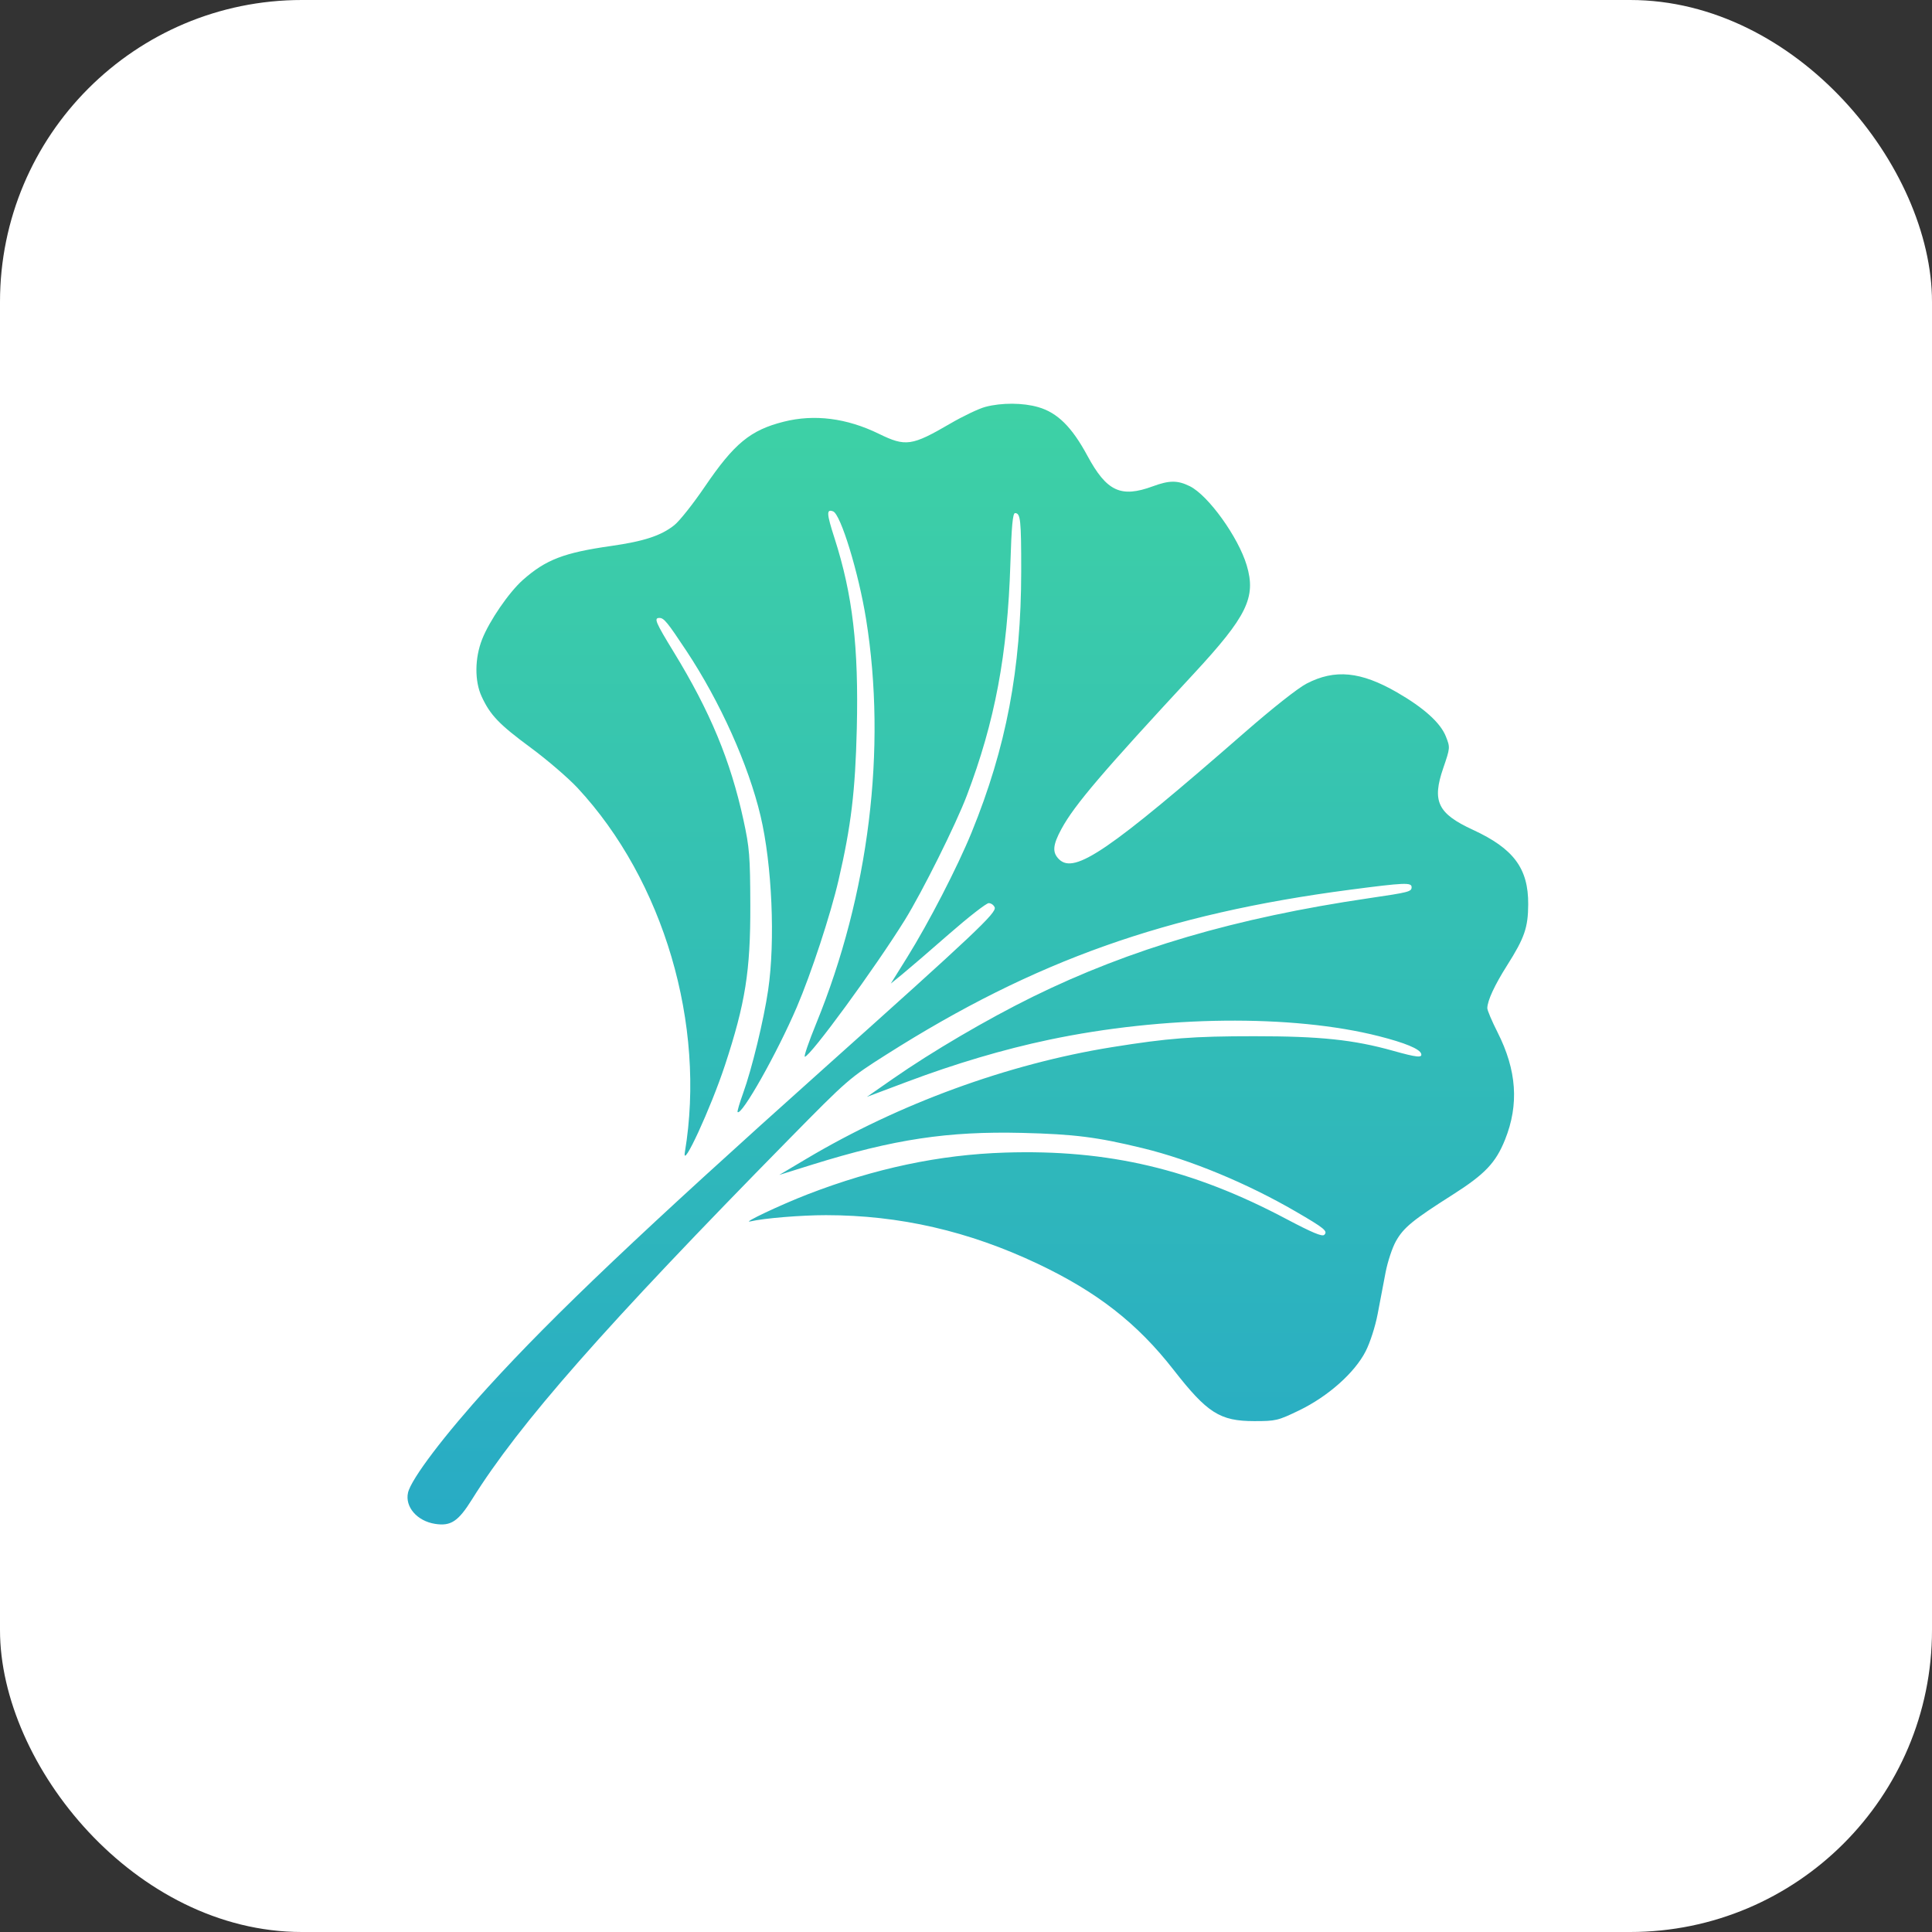
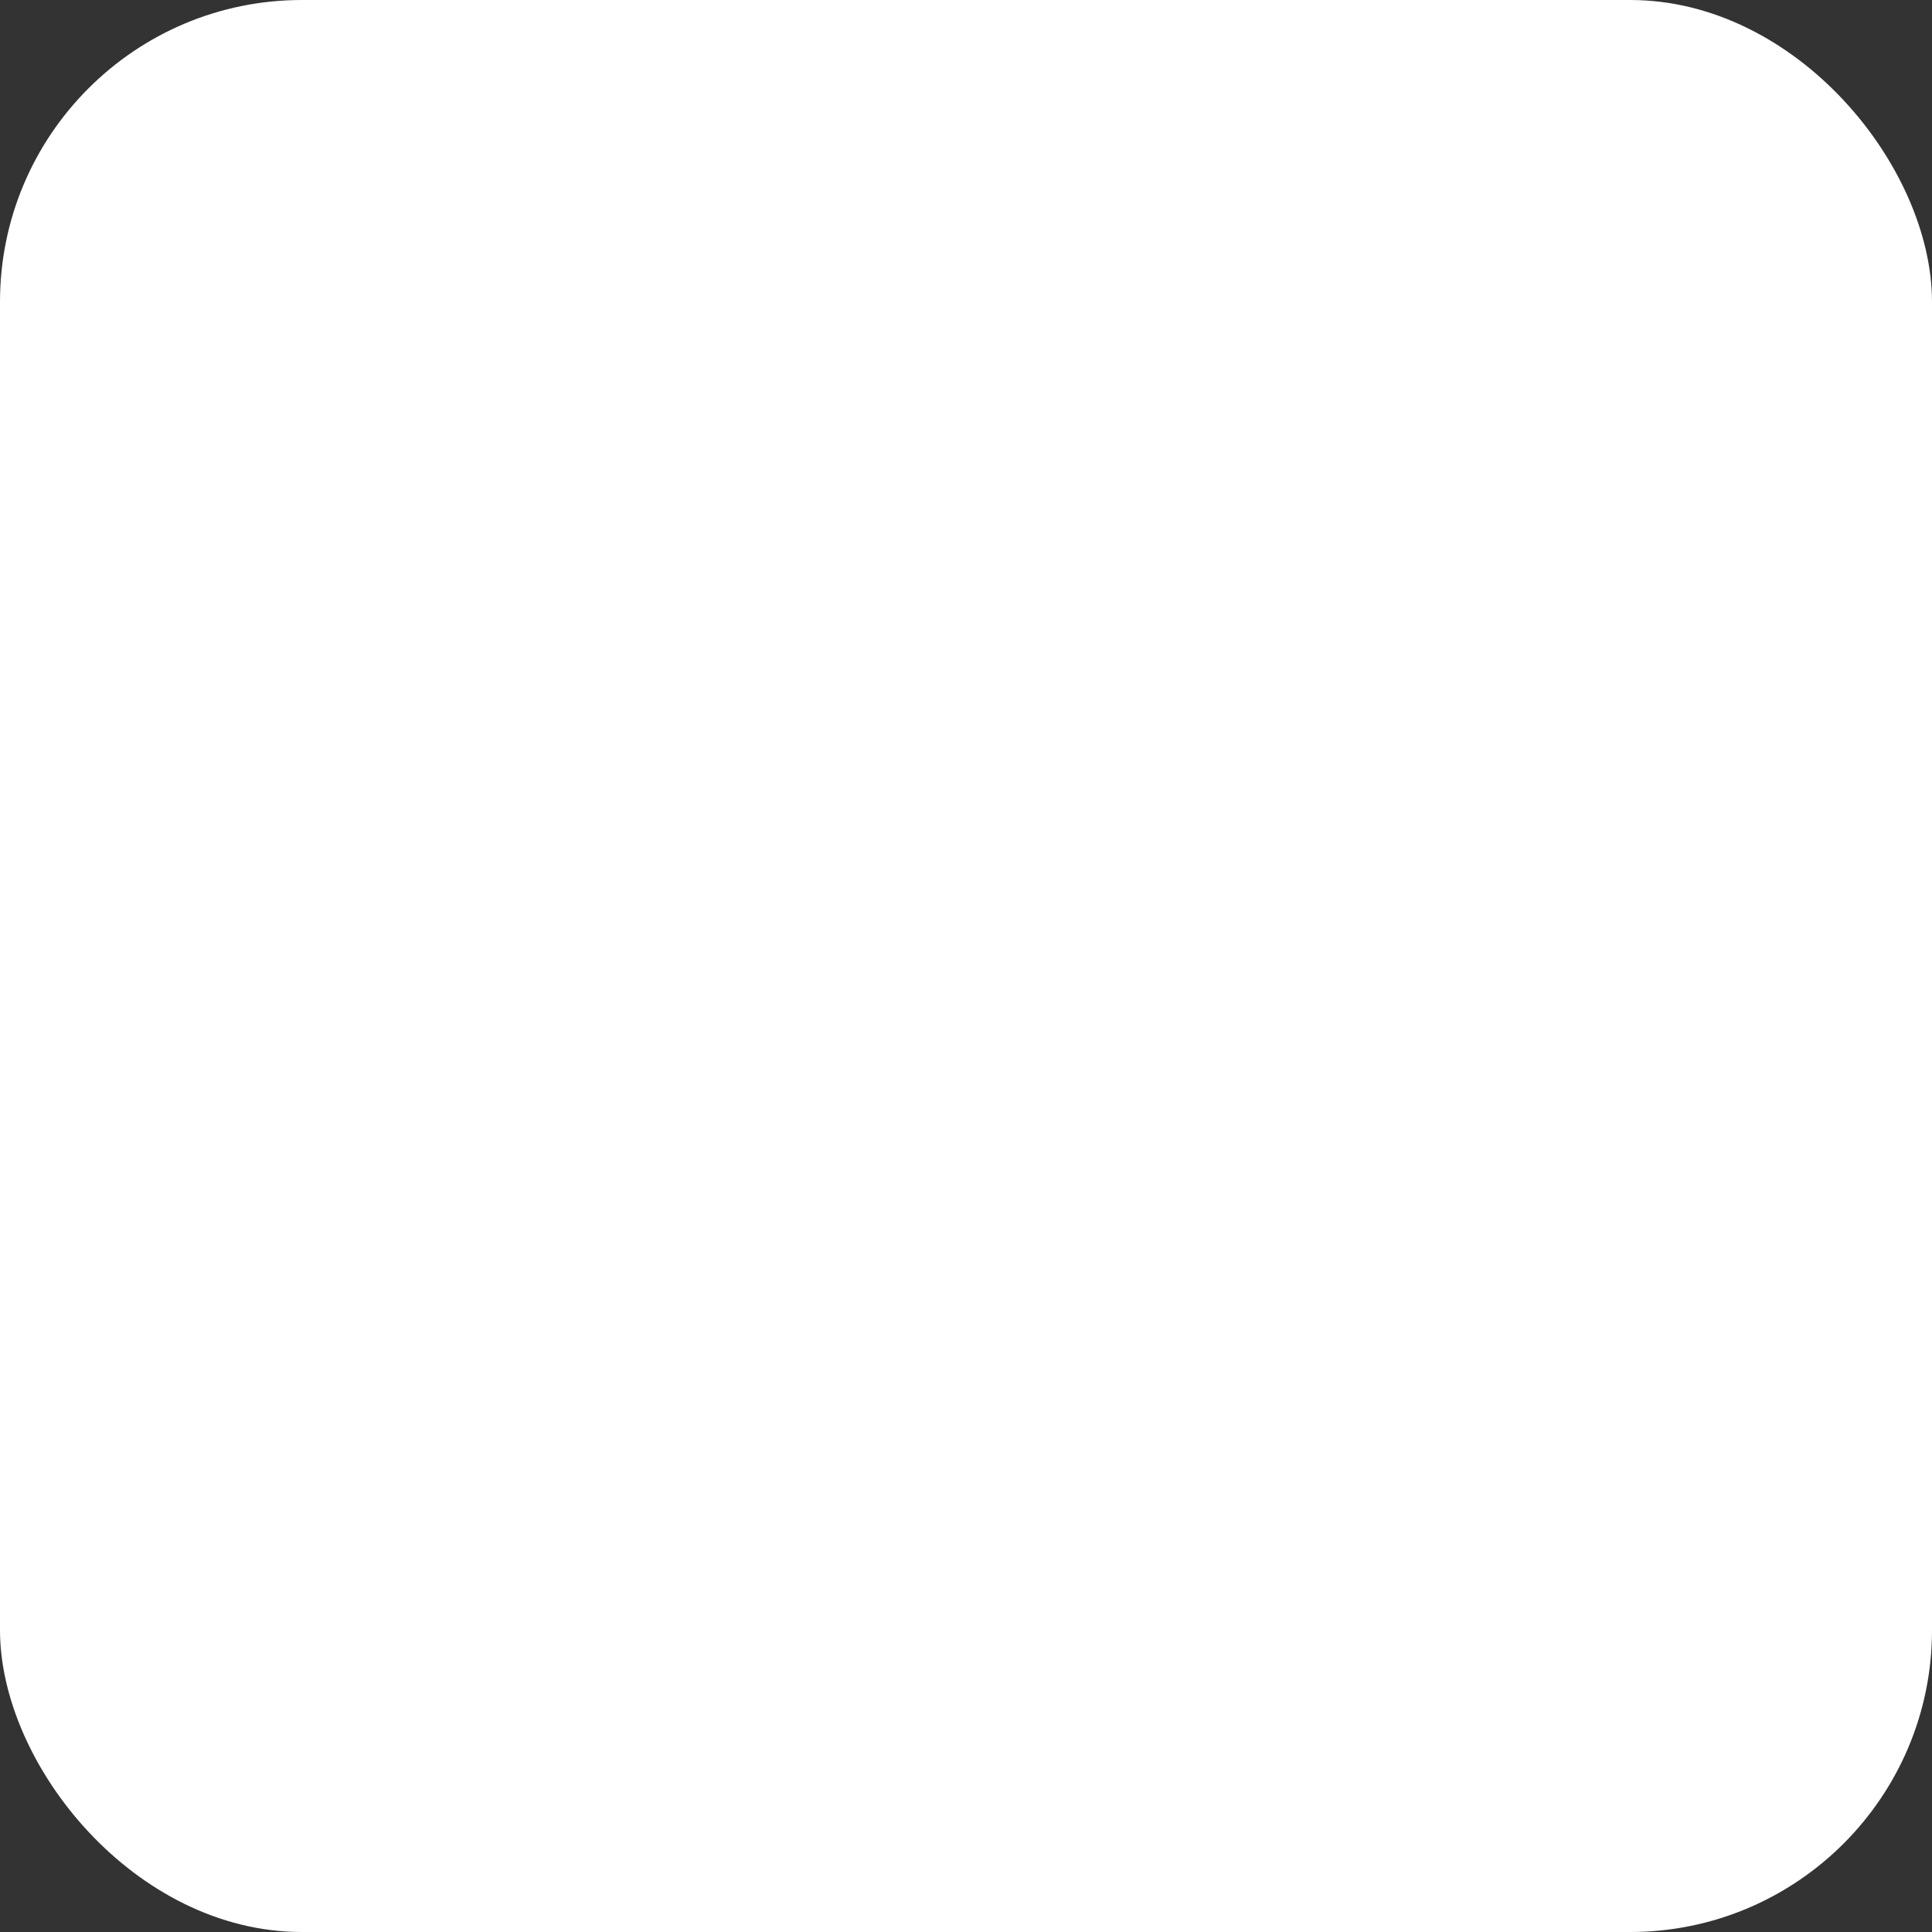
<svg xmlns="http://www.w3.org/2000/svg" width="512" height="512" viewBox="0 0 512 512" fill="none">
  <rect x="0" y="0" width="512" height="512" fill="#333333" stroke="none" />
  <desc>
			Created with Pixso.
	</desc>
  <defs>
    <clipPath id="clip26_1">
-       <rect id="SmartHNU" rx="80" width="512" height="512" fill="white" fill-opacity="0" />
-     </clipPath>
+       </clipPath>
    <linearGradient x1="256.5" y1="107" x2="256.5" y2="404" id="paint_linear_26_3_0" gradientUnits="userSpaceOnUse">
      <stop stop-color="#3ED1A5" />
      <stop offset="1" stop-color="#28ABC5" />
    </linearGradient>
  </defs>
  <rect id="SmartHNU" rx="80" width="512" height="512" fill="#FFFFFF" fill-opacity="1" />
  <g clip-path="url(#clip26_1)">
    <path id="path" d="M261.16 107.82C259.43 108.27 255.23 110.27 251.82 112.26C241.65 118.19 240 118.43 232.93 114.97C224.39 110.8 215.82 109.7 207.68 111.76C198.87 113.98 194.58 117.51 186.78 128.98C183.72 133.48 180.09 138.07 178.7 139.17C175.22 141.95 170.7 143.44 161.95 144.69C149.43 146.47 144.64 148.32 138.58 153.68C134.89 156.95 129.69 164.52 127.76 169.44C125.8 174.43 125.75 180.51 127.64 184.58C129.92 189.52 132.26 191.96 140.64 198.14C144.99 201.35 150.56 206.14 153.03 208.78C175.87 233.32 187.14 271.55 181.5 305.32C180.64 310.43 188.36 293.7 192.12 282.3C197.53 265.85 198.89 257.3 198.84 239.99C198.8 226.81 198.63 224.69 197.02 217.28C193.59 201.55 188.21 188.59 178.57 172.83C173.69 164.85 173.23 163.76 174.75 163.76C175.95 163.76 176.85 164.86 181.9 172.48C190.85 185.99 198.35 202.7 201.56 216.26C204.6 229.13 205.48 249.35 203.57 262.36C202.41 270.3 199.26 283.28 196.93 289.72C195.99 292.33 195.33 294.57 195.47 294.71C196.54 295.75 205.93 279.11 211.16 266.9C214.97 258.01 220.11 242.38 222.23 233.22C225.55 218.9 226.66 209.65 227.06 193.12C227.58 171.36 225.97 157.6 221.15 142.6C219.04 136.05 218.98 134.85 220.78 135.52C222.8 136.27 227.54 151.78 229.52 164.08C235.05 198.46 230.29 237.04 216.3 271.25C214.33 276.08 212.97 280.04 213.29 280.04C214.7 280.04 231.93 256.48 239.79 243.81C244.42 236.33 253.32 218.49 256.22 210.83C263.67 191.22 267.01 173.43 267.76 149.39C268.07 139.4 268.39 135.98 269 135.98C270.45 135.98 270.64 137.75 270.63 151.38C270.62 177.26 266.66 198.11 257.5 220.56C253.74 229.78 246.15 244.48 240.4 253.72L236.07 260.66L239.17 258.14C240.87 256.75 246.46 251.95 251.57 247.47C256.69 243 261.39 239.34 262.02 239.34C262.64 239.34 263.35 239.84 263.6 240.46C264.16 241.87 258.41 247.3 218.46 283.04C170.21 326.21 146.91 348.31 129.36 367.57C117.87 380.18 108.96 391.93 108.13 395.57C107.28 399.34 110.53 403.09 115.29 403.84C119.47 404.5 121.44 403.2 125.09 397.35C137.61 377.28 160.21 351.6 209.17 301.81C224.68 286.04 225.07 285.7 234.93 279.45C274.22 254.54 308.95 242.2 357.75 235.79C372.19 233.9 374.09 233.82 374.09 235.1C374.09 236.3 373.44 236.47 362.75 238.04C327.54 243.22 299.57 251.42 273.64 264.18C261.6 270.11 246.97 278.69 236.67 285.86L229.73 290.69L240.34 286.7C253.21 281.86 265.93 278.09 277.98 275.55C308.35 269.15 342.48 268.78 365.42 274.6C372.31 276.35 376.21 277.96 376.62 279.23C376.99 280.39 375.5 280.24 369.22 278.48C358.76 275.54 349.82 274.6 332.38 274.61C316.1 274.61 309.57 275.12 294.67 277.51C267.12 281.94 238.26 292.49 213.71 307.09L206.51 311.37L215.38 308.6C236.91 301.9 251.2 299.75 270.91 300.23C284.71 300.57 290.79 301.34 302.88 304.29C315.48 307.35 330.48 313.57 343.39 321.07C351.01 325.5 351.95 326.27 350.94 327.25C350.4 327.78 347.72 326.65 340.94 323.07C315.95 309.82 293.7 304.57 266.3 305.45C248.98 306 231.84 309.63 214.09 316.49C206.91 319.26 196.27 324.3 198.88 323.68C202.46 322.84 212.29 322.03 218.89 322.03C238.39 322.04 256.67 326.24 274.98 334.9C290.74 342.37 301.38 350.66 311.01 363.02C319.95 374.48 323.29 376.6 332.38 376.61C338.13 376.61 338.63 376.49 344.24 373.79C351.94 370.08 359.03 363.78 361.93 358.07C363.11 355.74 364.47 351.51 365.1 348.19C365.7 344.99 366.64 340.05 367.19 337.21C367.74 334.36 368.97 330.65 369.92 328.96C371.95 325.33 374.38 323.34 384.96 316.62C393.53 311.17 396.39 308.16 398.86 302C402.59 292.69 401.95 283.62 396.87 273.58C395.36 270.59 394.13 267.7 394.15 267.15C394.21 265.12 396.08 261.08 399.39 255.85C404.01 248.56 404.96 245.83 404.99 239.66C405.05 230.17 401.15 224.9 390.36 219.92C381 215.6 379.44 212.37 382.48 203.54C384.32 198.16 384.33 198.1 383.17 195.17C381.75 191.57 377.37 187.61 370.25 183.5C360.62 177.94 353.77 177.27 346.28 181.15C343.97 182.34 337.22 187.67 329.71 194.23C293.94 225.44 284.78 231.71 280.69 227.75C278.81 225.93 278.96 223.97 281.32 219.63C284.75 213.32 292.19 204.6 316.29 178.62C330.48 163.32 332.93 158.31 330.39 149.81C328.15 142.32 320.2 131.27 315.31 128.85C312.06 127.25 309.91 127.26 305.5 128.88C297.03 131.99 293.29 130.24 288.18 120.79C284.04 113.12 280.23 109.36 275.13 107.89C271.07 106.72 265.47 106.69 261.16 107.82Z" fill="url(#paint_linear_26_3_0)" fill-opacity="1" fill-rule="nonzero" />
  </g>
</svg>